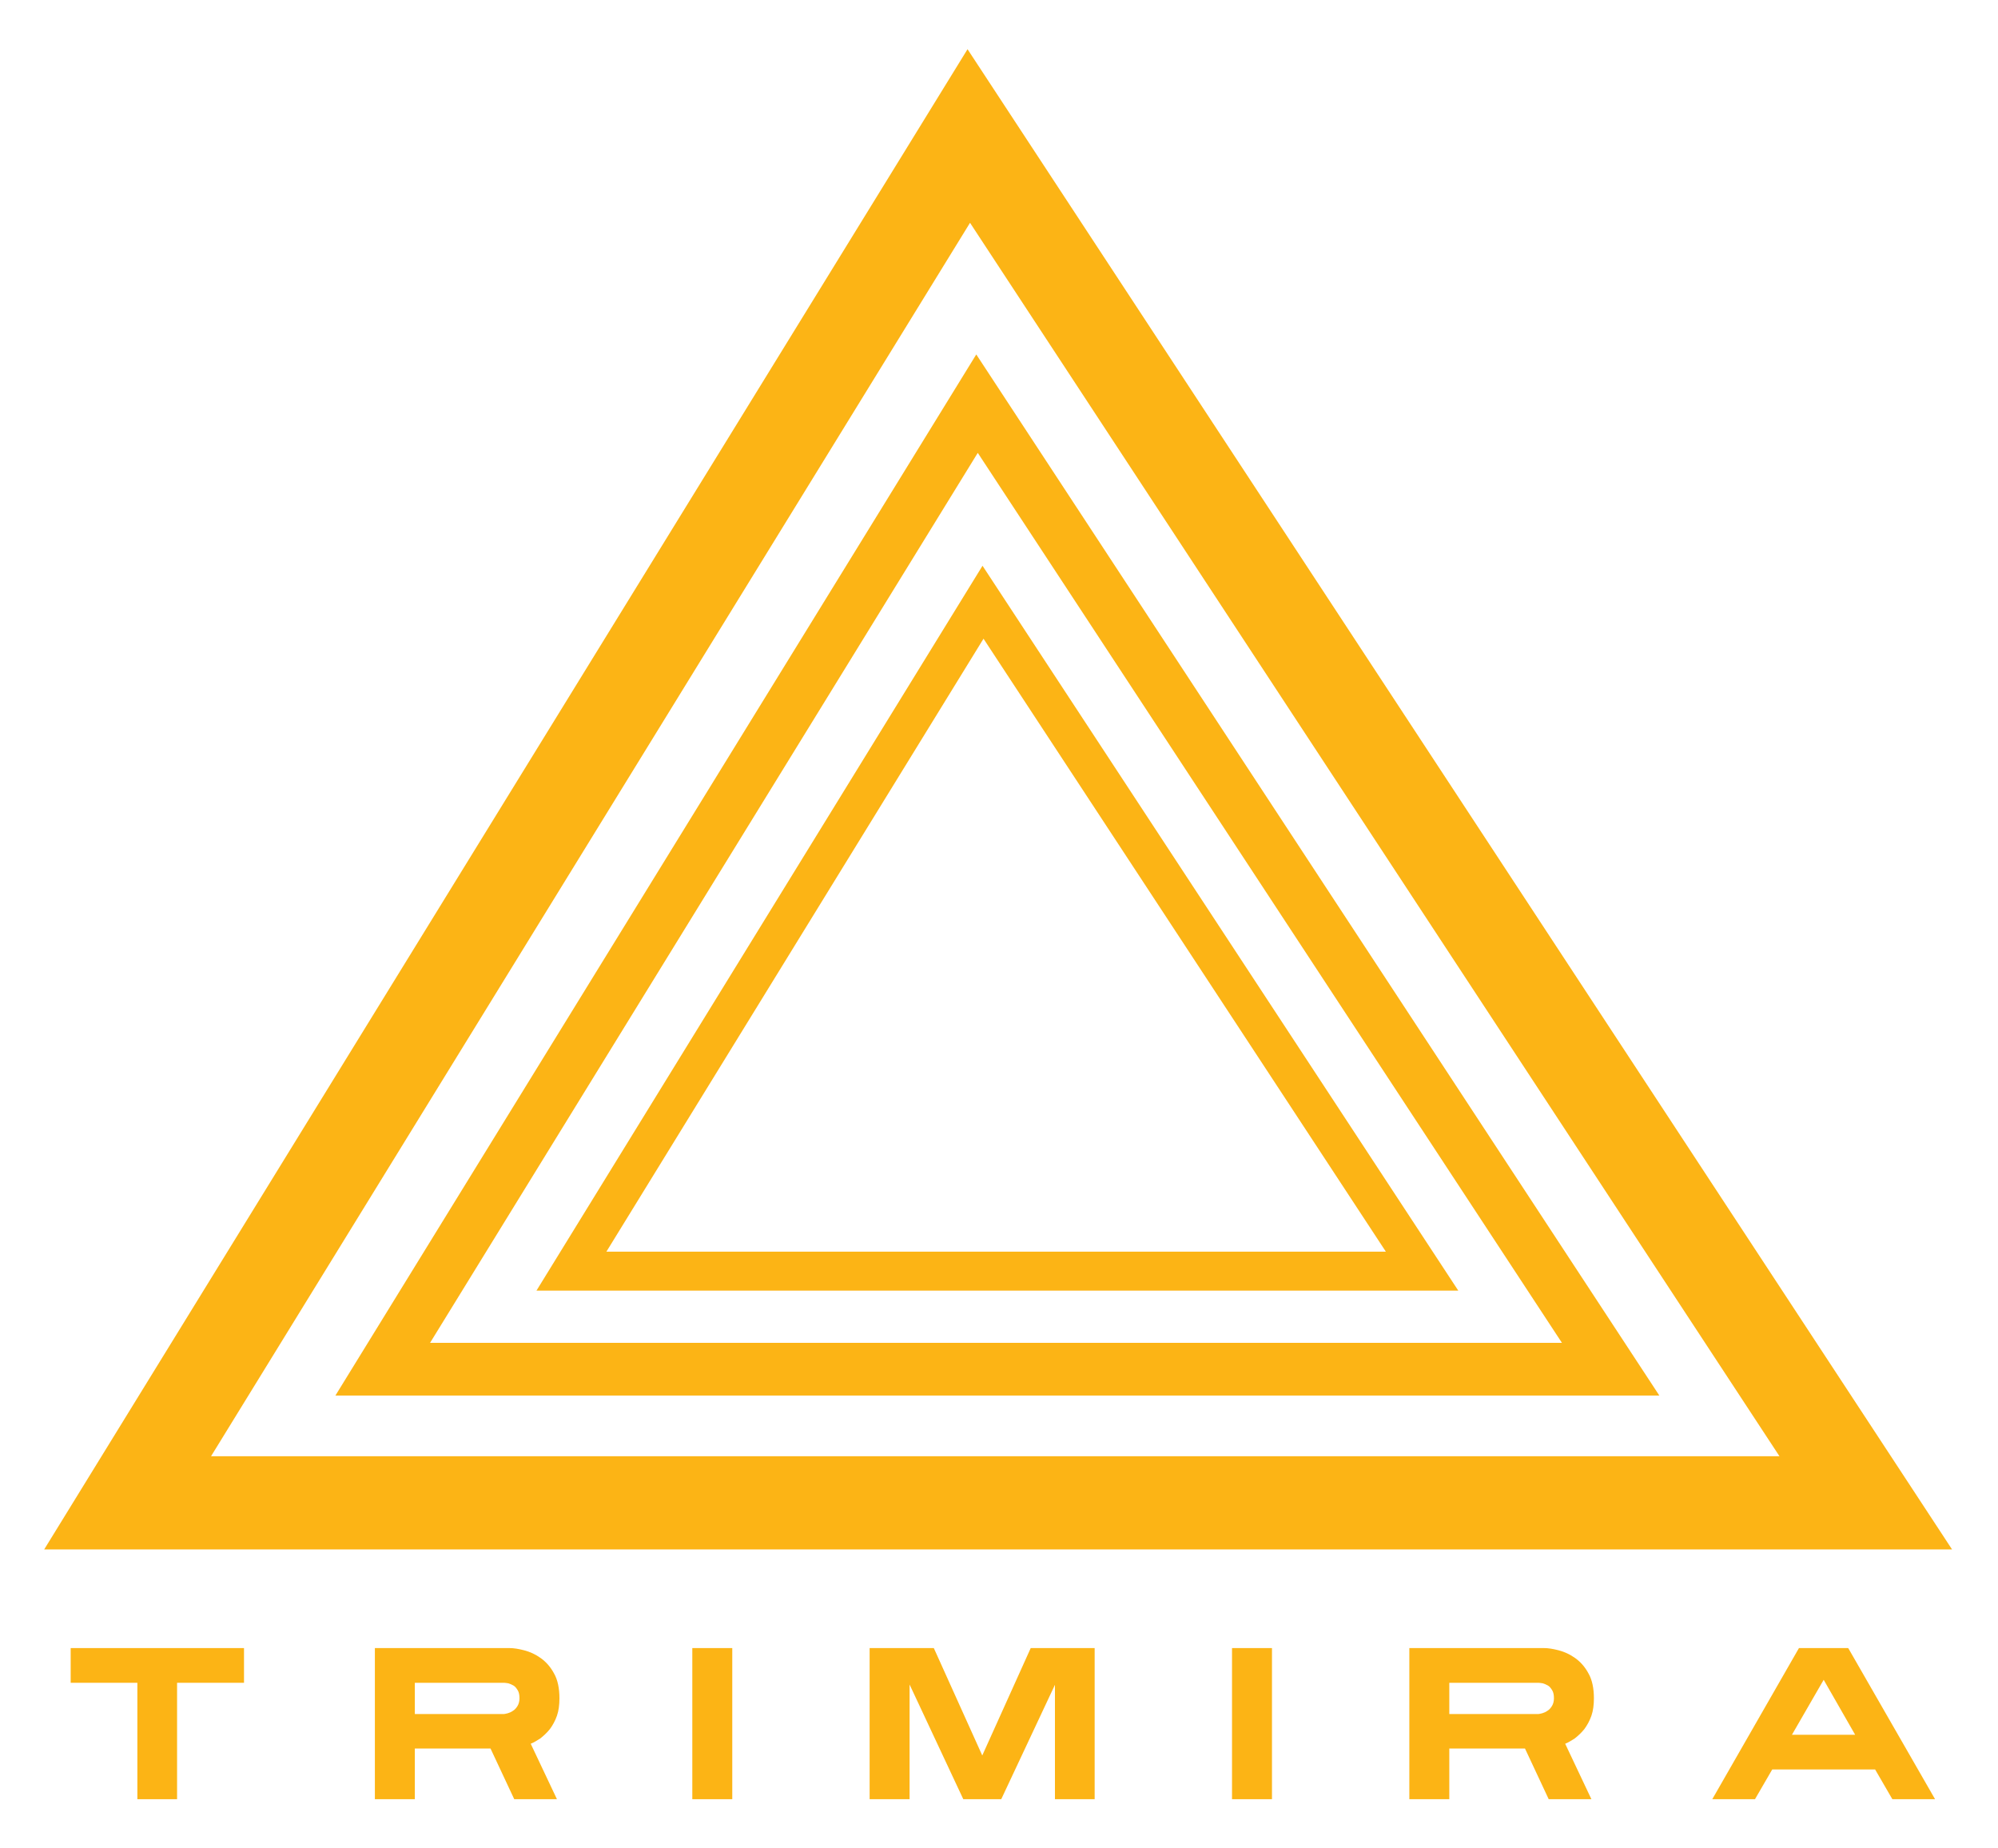
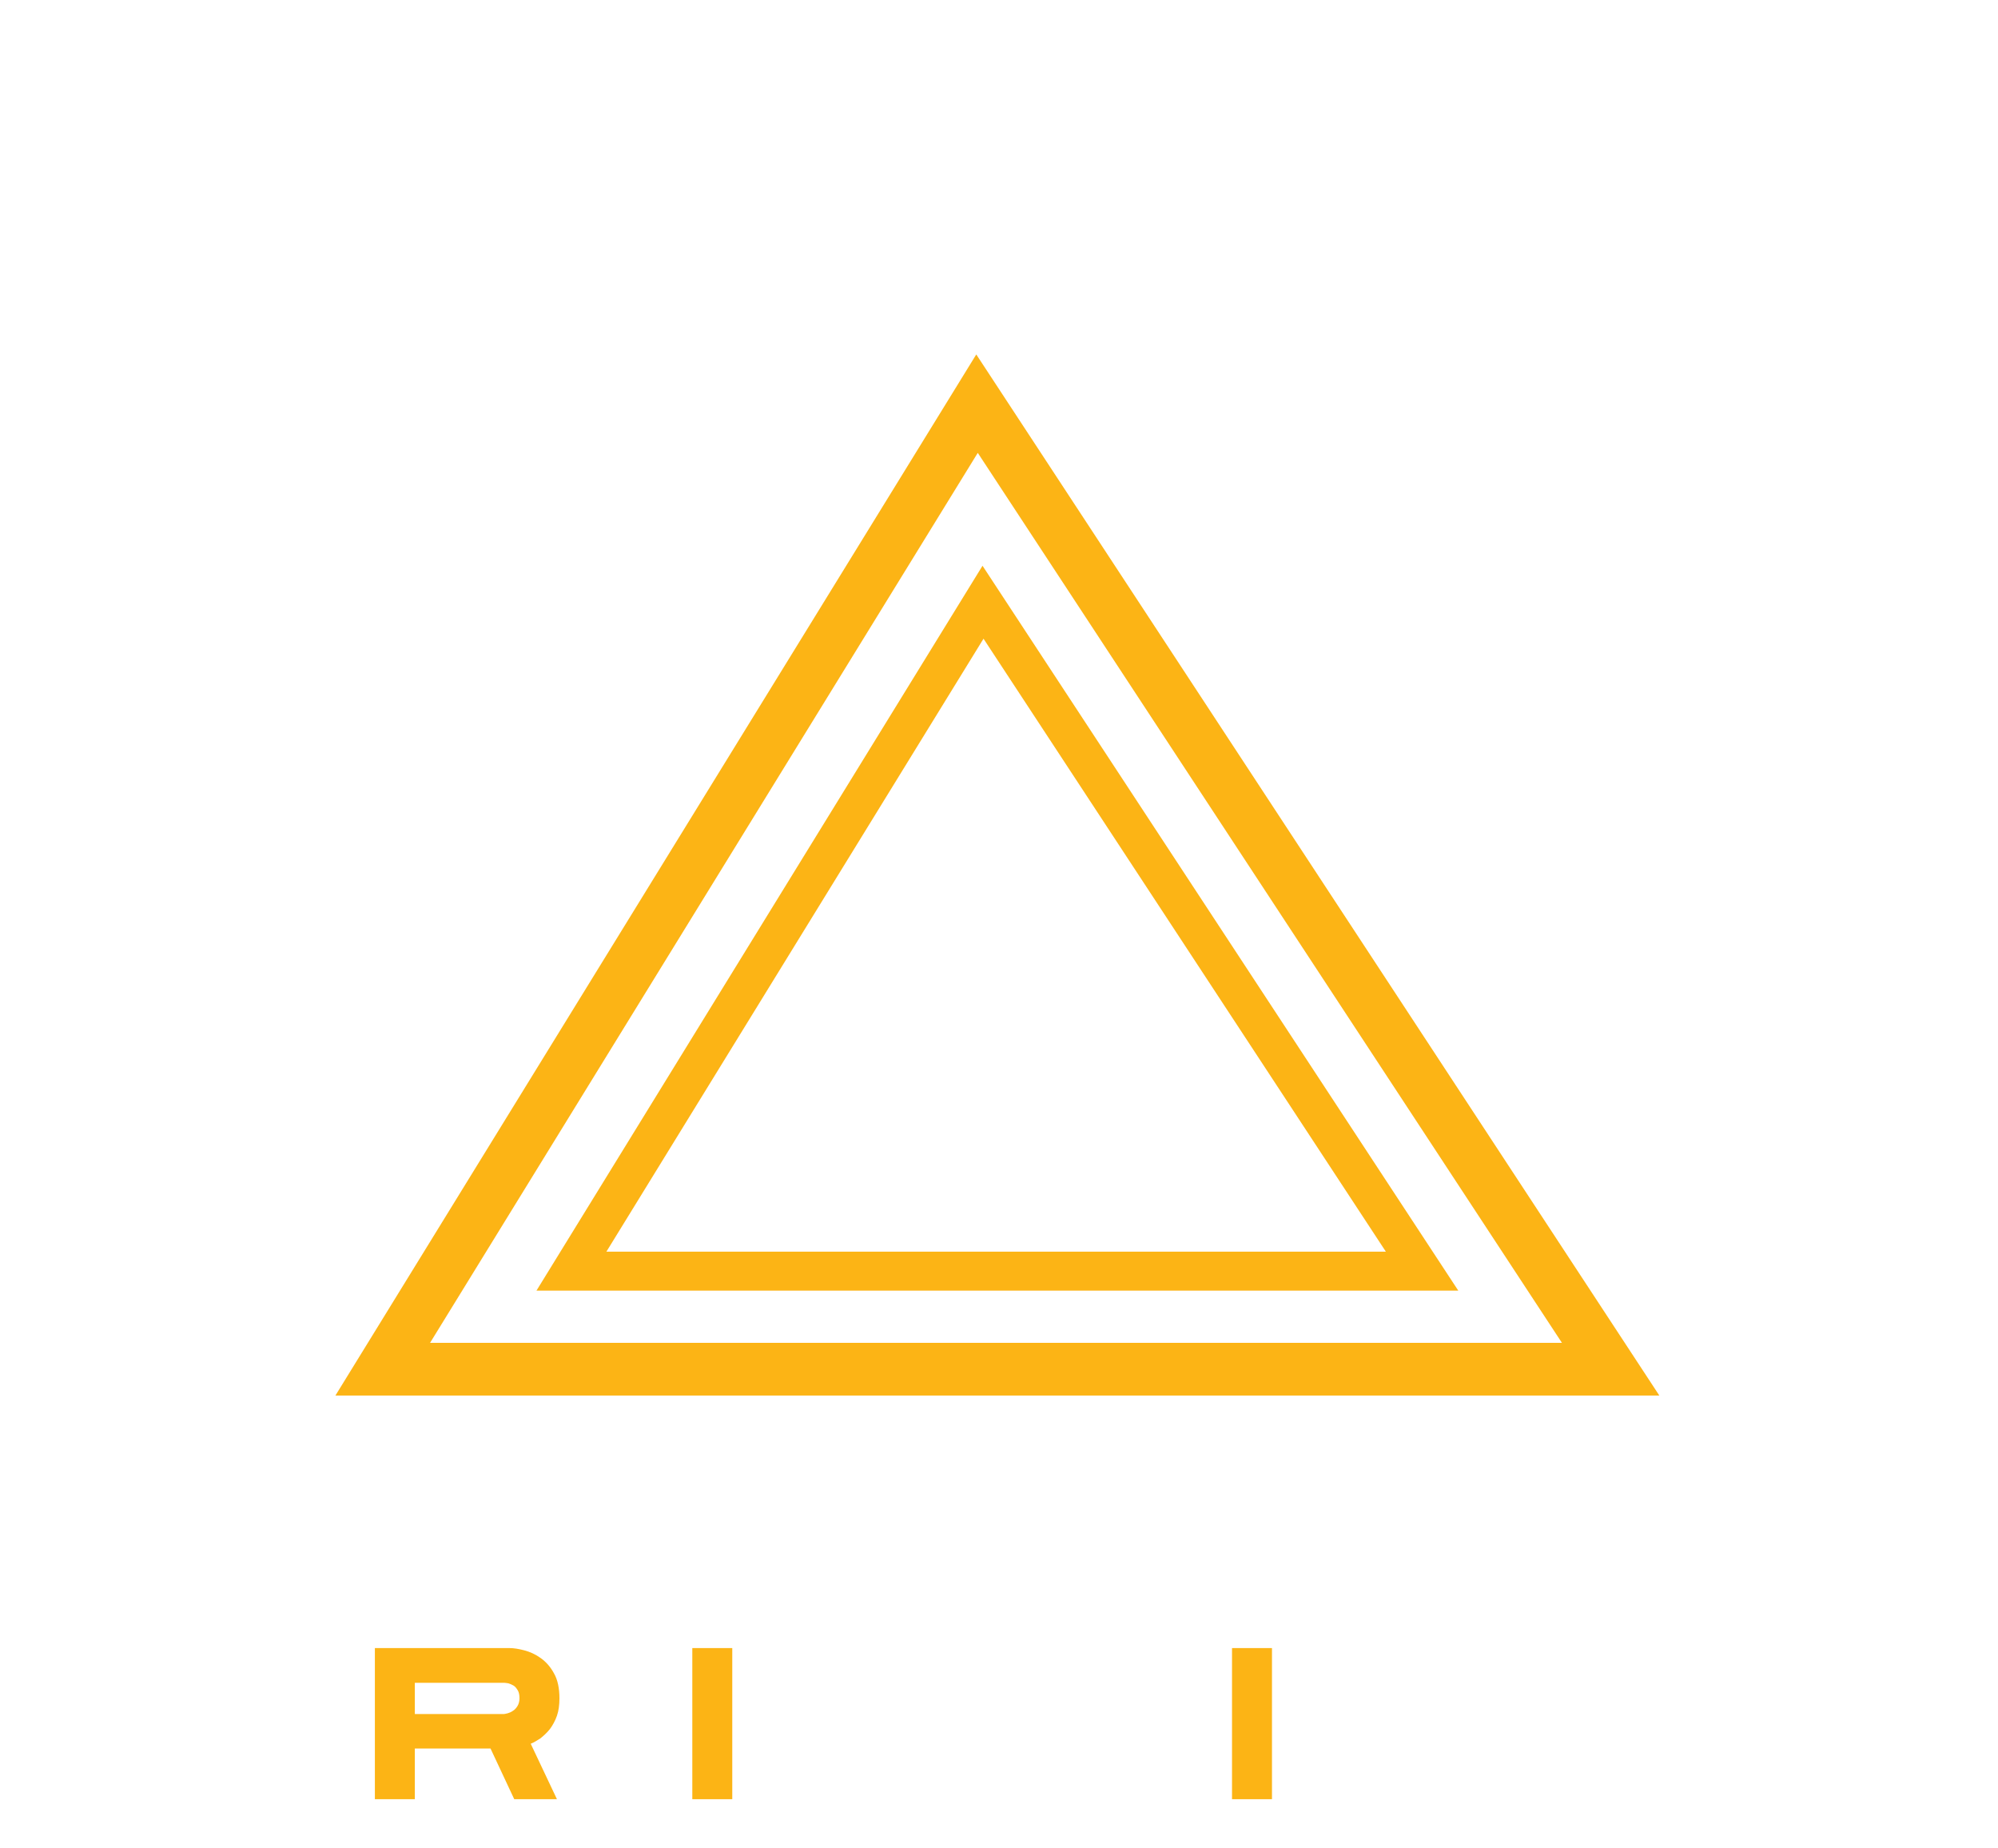
<svg xmlns="http://www.w3.org/2000/svg" version="1.1" id="Layer_1" x="0px" y="0px" viewBox="0 0 80 74" style="enable-background:new 0 0 80 74;" xml:space="preserve">
  <style type="text/css">
	.st0{fill:#FCB415;}
</style>
  <g>
-     <path class="st0" d="M38.74,1.97L1.77,62.03h76.39L38.74,1.97z M38.84,8.92L71.25,58.3H8.45L38.84,8.92z" />
    <path class="st0" d="M39.09,14.19L13.43,55.87h53.01L39.09,14.19z M39.15,18.13l23.39,35.63H17.22L39.15,18.13z" />
    <path class="st0" d="M39.34,22.65L21.48,51.67h36.91L39.34,22.65z M39.38,25.57l16.11,24.54H24.28L39.38,25.57z" />
-     <polygon class="st0" points="2.83,67.37 5.5,67.37 5.5,72.03 7.09,72.03 7.09,67.37 9.77,67.37 9.77,65.98 2.83,65.98  " />
    <path class="st0" d="M22.02,69.22c0.11-0.15,0.21-0.33,0.28-0.53c0.07-0.2,0.1-0.44,0.1-0.7c0-0.4-0.07-0.74-0.22-1   c-0.14-0.26-0.32-0.46-0.53-0.61c-0.21-0.15-0.43-0.25-0.66-0.31c-0.23-0.06-0.42-0.09-0.59-0.09h-5.39v6.05h1.6V70h3.03l0.95,2.03   h1.71l-1.05-2.22c0.13-0.05,0.25-0.13,0.38-0.21C21.77,69.49,21.9,69.37,22.02,69.22z M16.61,67.37h3.57c0.04,0,0.1,0.01,0.17,0.02   c0.07,0.02,0.14,0.05,0.21,0.09c0.07,0.04,0.12,0.11,0.17,0.19c0.05,0.08,0.07,0.19,0.07,0.32c0,0.12-0.03,0.23-0.08,0.31   c-0.05,0.08-0.11,0.15-0.18,0.19c-0.07,0.05-0.14,0.08-0.21,0.1c-0.08,0.02-0.13,0.03-0.15,0.03h-3.57V67.37z" />
    <rect x="27.72" y="65.98" class="st0" width="1.6" height="6.05" />
-     <polygon class="st0" points="39.33,70.28 37.39,65.98 34.82,65.98 34.82,72.03 36.42,72.03 36.42,67.44 38.57,72.03 40.09,72.03    42.24,67.45 42.24,72.03 43.83,72.03 43.83,65.98 41.27,65.98  " />
    <rect x="49.33" y="65.98" class="st0" width="1.6" height="6.05" />
-     <path class="st0" d="M63.44,69.22c0.11-0.15,0.21-0.33,0.28-0.53c0.07-0.2,0.1-0.44,0.1-0.7c0-0.4-0.07-0.74-0.22-1   c-0.14-0.26-0.32-0.46-0.53-0.61c-0.21-0.15-0.43-0.25-0.66-0.31c-0.23-0.06-0.42-0.09-0.59-0.09h-5.39v6.05h1.6V70h3.03l0.95,2.03   h1.71l-1.05-2.22c0.13-0.05,0.25-0.13,0.38-0.21C63.19,69.49,63.32,69.37,63.44,69.22z M58.03,67.37h3.57   c0.04,0,0.1,0.01,0.17,0.02c0.07,0.02,0.14,0.05,0.21,0.09c0.07,0.04,0.12,0.11,0.17,0.19c0.05,0.08,0.07,0.19,0.07,0.32   c0,0.12-0.03,0.23-0.08,0.31c-0.05,0.08-0.11,0.15-0.18,0.19c-0.07,0.05-0.14,0.08-0.21,0.1c-0.08,0.02-0.13,0.03-0.15,0.03h-3.57   V67.37z" />
-     <path class="st0" d="M74,65.98h-1.97l-3.47,6.05h1.71l0.69-1.19h4.12l0.69,1.19h1.71l-3.46-6.02L74,65.98z M74.28,69.45h-2.53   l1.27-2.2L74.28,69.45z" />
  </g>
</svg>